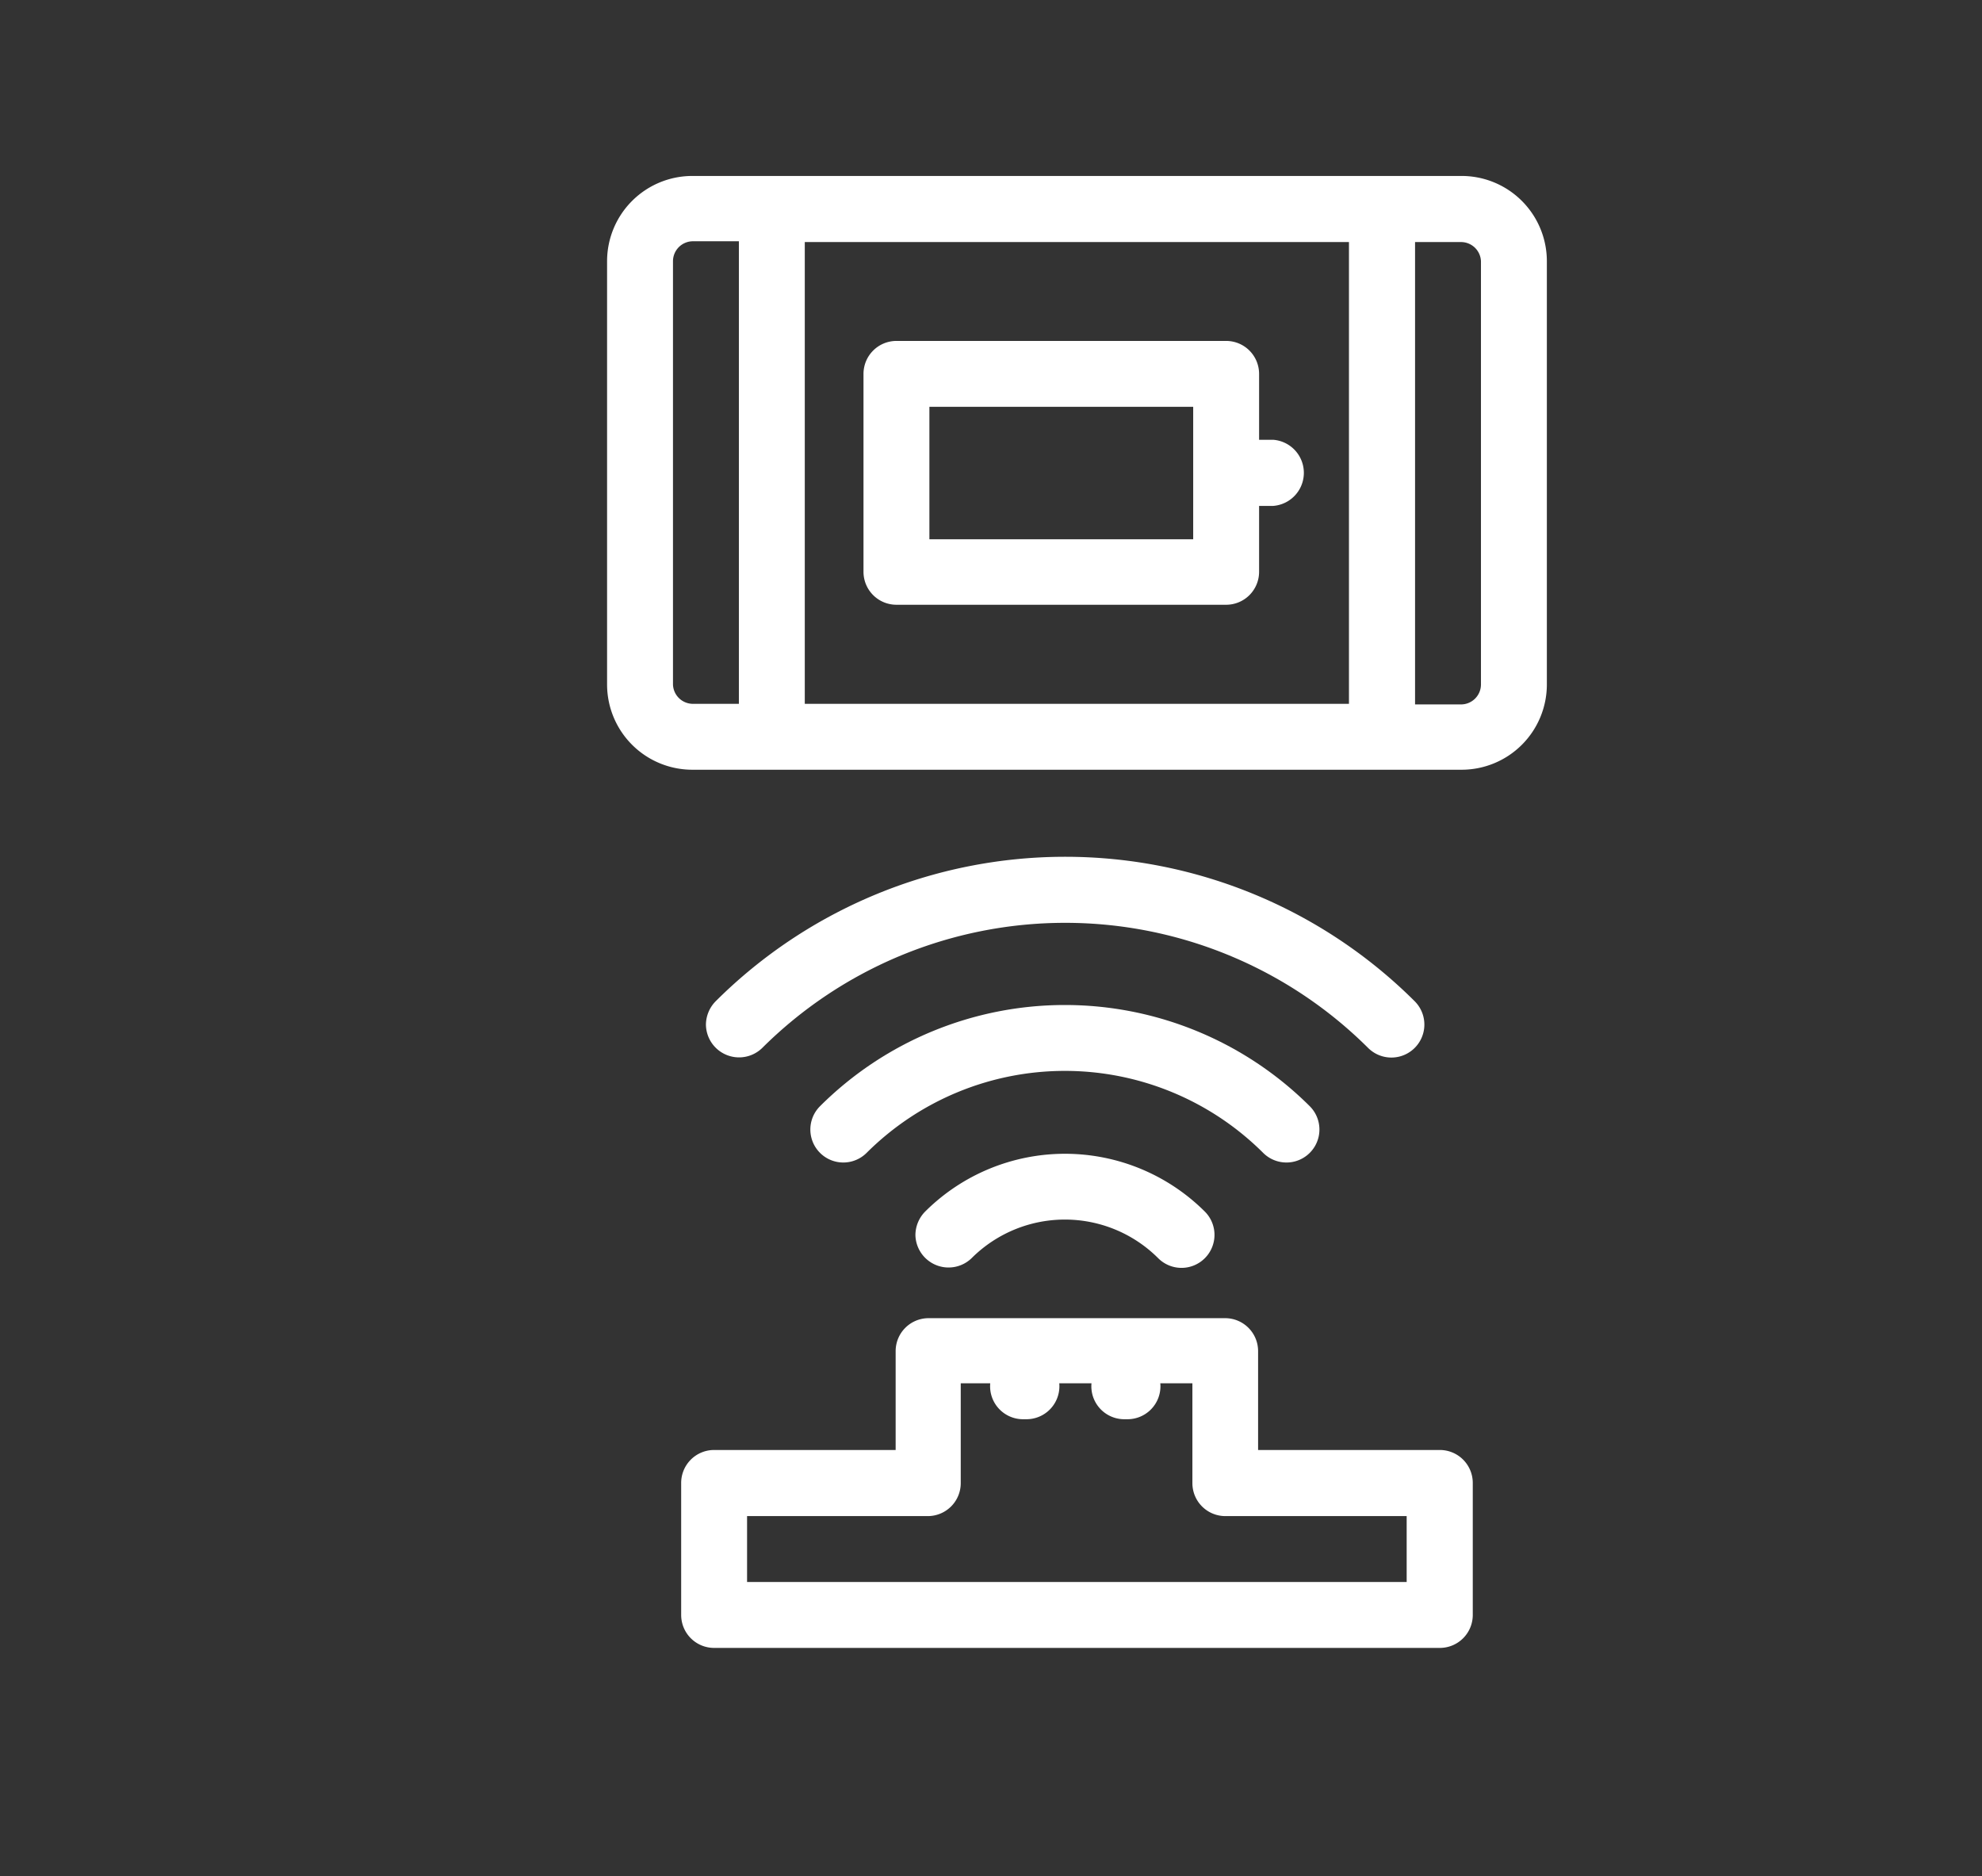
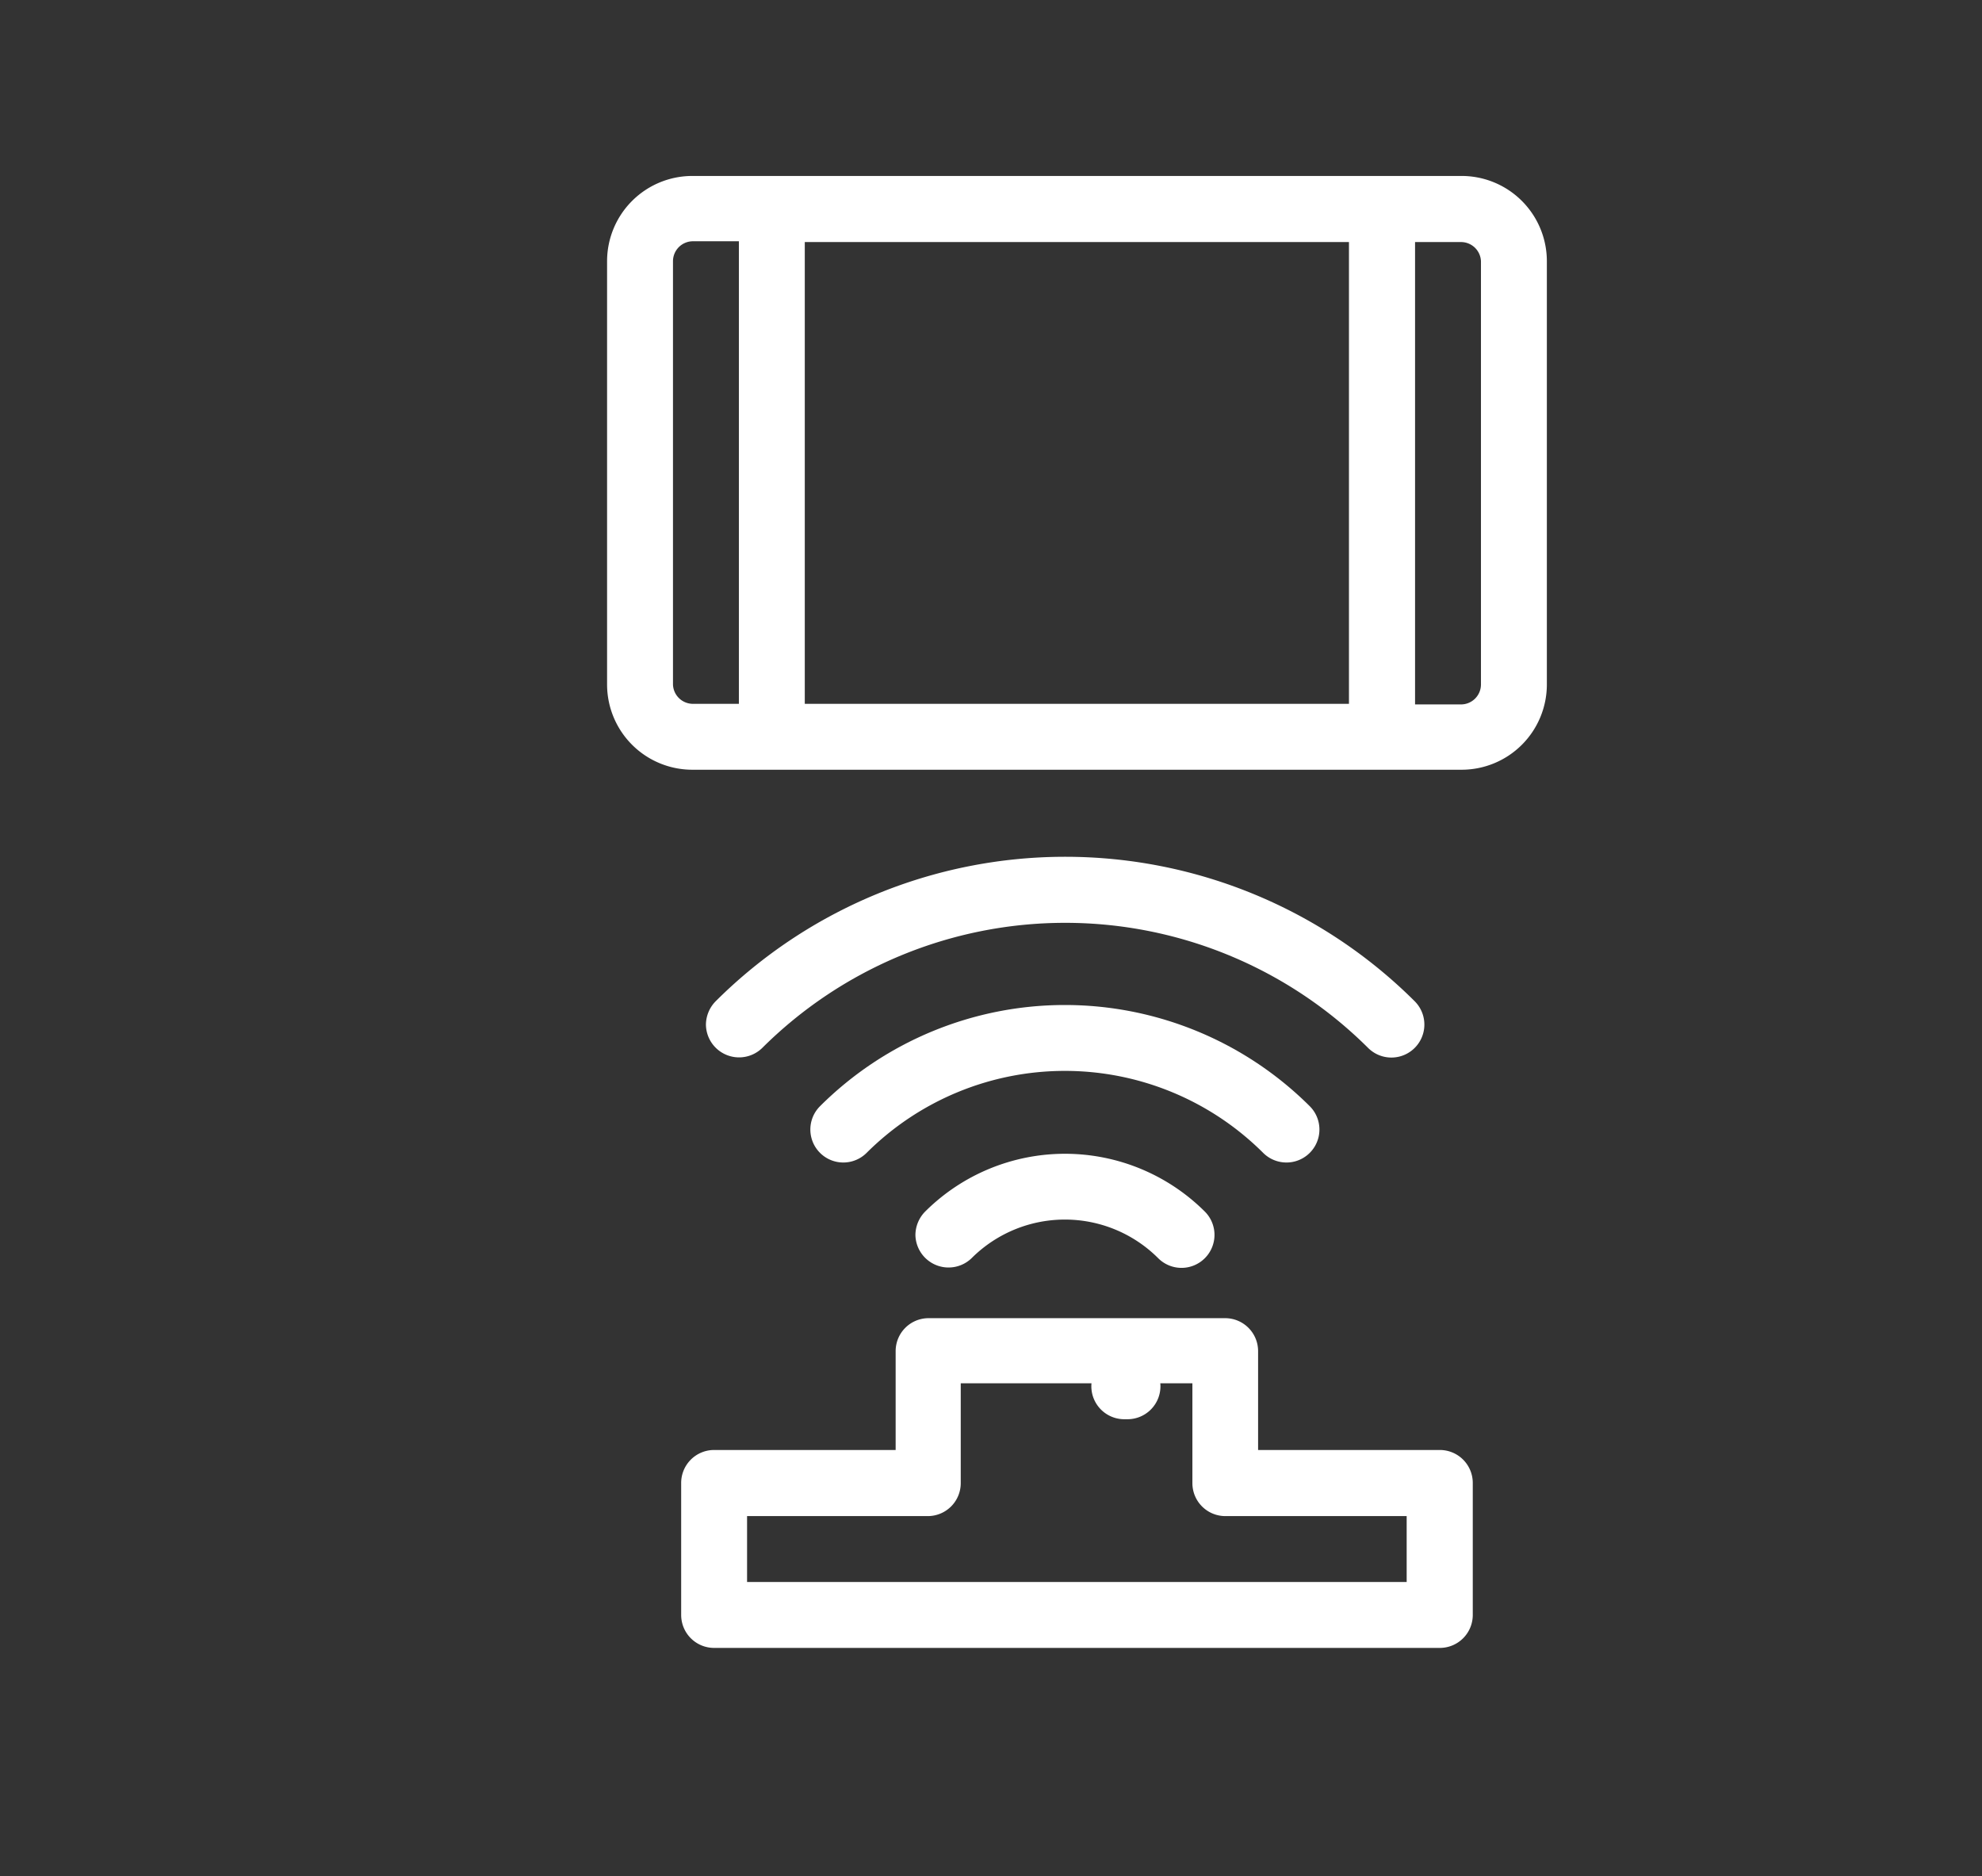
<svg xmlns="http://www.w3.org/2000/svg" id="图层_1" data-name="图层 1" viewBox="0 0 99.25 93.95">
  <rect x="0" y="0" width="99.25" height="93.95" fill="#333333" stroke="none" />
  <defs>
    <style>.cls-1{fill:none;}.cls-2{fill:#fff;}.cls-3{clip-path:url(#clip-path);}</style>
    <clipPath id="clip-path">
      <rect class="cls-1" x="-121.26" y="11.9" width="72.26" height="66.2" />
    </clipPath>
  </defs>
  <path class="cls-2" d="M77.46,34.27V13.08a4.27,4.27,0,0,0-4.27-4.27H34.67a4.27,4.27,0,0,0-4.27,4.27V34.27a4.27,4.27,0,0,0,4.27,4.27H73.19A4.27,4.27,0,0,0,77.46,34.27Zm-3.3-21.19V34.27a1,1,0,0,1-1,1H70.86V12.12h2.33A1,1,0,0,1,74.16,13.08ZM40.3,35.24V12.12H67.55V35.24Zm-6.6-1V13.08a1,1,0,0,1,1-1H37V35.24H34.67A1,1,0,0,1,33.7,34.27Z" />
  <path class="cls-2" d="M73.75,80.86v-6.6A1.65,1.65,0,0,0,72.1,72.6H63V67.65A1.65,1.65,0,0,0,61.36,66H46.5a1.65,1.65,0,0,0-1.65,1.65V72.6H35.76a1.65,1.65,0,0,0-1.65,1.66v6.6a1.65,1.65,0,0,0,1.65,1.65H72.1A1.65,1.65,0,0,0,73.75,80.86ZM37.41,79.21v-3.3h9.05a1.65,1.65,0,0,0,1.65-1.65c0-.92,0-5,0-5H59.71v5a1.65,1.65,0,0,0,1.65,1.65h9.08v3.3Z" />
  <path class="cls-2" d="M68.51,52.47a1.65,1.65,0,1,0,2.33-2.34,24.79,24.79,0,0,0-35,0,1.69,1.69,0,0,0-.49,1.17,1.66,1.66,0,0,0,2.82,1.17A21.5,21.5,0,0,1,68.51,52.47Z" />
  <path class="cls-2" d="M63.25,57.72a1.65,1.65,0,1,0,2.34-2.33,17.37,17.37,0,0,0-24.53,0,1.65,1.65,0,0,0,2.34,2.33A14.06,14.06,0,0,1,63.25,57.72Z" />
  <path class="cls-2" d="M60.33,63a1.65,1.65,0,0,0,0-2.34,9.92,9.92,0,0,0-14,0,1.69,1.69,0,0,0-.49,1.17A1.66,1.66,0,0,0,48.65,63,6.61,6.61,0,0,1,58,63,1.65,1.65,0,0,0,60.33,63Z" />
-   <path class="cls-2" d="M43.24,18.72v9.91a1.65,1.65,0,0,0,1.65,1.65H61.4a1.65,1.65,0,0,0,1.65-1.65v-3.3h.71a1.66,1.66,0,0,0,0-3.31h-.71v-3.3a1.65,1.65,0,0,0-1.65-1.65H44.89A1.65,1.65,0,0,0,43.24,18.72Zm16.51,1.65V27H46.54V20.37Z" />
  <path class="cls-2" d="M58.11,69.41a1.65,1.65,0,0,0-1.65-1.65H56.3a1.65,1.65,0,1,0,0,3.3h.16A1.65,1.65,0,0,0,58.11,69.41Z" />
-   <path class="cls-2" d="M53.05,69.41a1.65,1.65,0,0,0-1.65-1.65h-.17a1.65,1.65,0,1,0,0,3.3h.17A1.65,1.65,0,0,0,53.05,69.41Z" />
  <g class="cls-3">
-     <path class="cls-2" d="M-20.35,76A8.84,8.84,0,0,1-29,68.85l0-.24-30-.07,0,.24a8.84,8.84,0,0,1-8.67,7.07h0a8.84,8.84,0,0,1-8.66-7.11l0-.24-6.42,0a2.87,2.87,0,0,1-2.81-2.28l-.62-3.05A14.79,14.79,0,0,1-86,55.51a13.14,13.14,0,0,1,2.83-4.87c1.29-1.42,3-3.08,5.14-3.31l7.71-.84h0l8-.87a3.43,3.43,0,0,0,2.2-1.14l6-6.84a11.43,11.43,0,0,1,8.61-3.89l33.67.07a7.57,7.57,0,0,1,5.64,2.54l4.54,5.13A10.19,10.19,0,0,1,.64,46.06l1.45,6.76a12.07,12.07,0,0,1,.27,2.55v4.84a6.6,6.6,0,0,1-4.25,6.1l-4,1.51a12.86,12.86,0,0,1-4.55.83h-1.13l-.05.24A8.84,8.84,0,0,1-20.33,76Zm0-14.66a6,6,0,0,0-5.93,5.87,5.81,5.81,0,0,0,1.73,4.17,5.91,5.91,0,0,0,4.19,1.73A5.92,5.92,0,0,0-14.4,67.2a5.77,5.77,0,0,0-1.74-4.15,5.87,5.87,0,0,0-4.18-1.75Zm-47.46-.11a5.92,5.92,0,0,0-5.93,5.87A5.91,5.91,0,0,0-67.8,73a5.91,5.91,0,0,0,5.94-5.87,6,6,0,0,0-5.92-5.9Zm47.48-2.78a9,9,0,0,1,8.66,7.12l.05.23h1.12A10.1,10.1,0,0,0-7,65.13l4-1.52A3.7,3.7,0,0,0-.56,60.2V58.43H-7.65a1.52,1.52,0,0,1-1-.43,1.43,1.43,0,0,1-.42-1,8.33,8.33,0,0,1,7-8.21l.3,0-.44-2.05a7.21,7.21,0,0,0-1.66-3.28L-8.4,38.25a4.67,4.67,0,0,0-3.47-1.55l-33.66-.08a8.52,8.52,0,0,0-6.41,2.9l-6,6.84A6.3,6.3,0,0,1-62,48.48l-7.39.8-5,6.18a5.16,5.16,0,0,1-4,1.93h-5.1l0,.24a11.83,11.83,0,0,0,0,4.92l.63,3.06,6.39,0,.05-.24a9,9,0,0,1,8.67-7.07h0a9,9,0,0,1,8.67,7.11l0,.24,30,.06,0-.23a9,9,0,0,1,8.68-7.08Zm18.88-6.83a5.48,5.48,0,0,0-4.44,3.56l-.14.4H-.55v-.3a10.05,10.05,0,0,0-.2-1.83l-.41-1.88Zm-76.3-1.39a5.17,5.17,0,0,0-2.62,1.7l-.17.15a12.13,12.13,0,0,0-1.61,2l-.29.45h4a2.24,2.24,0,0,0,1.77-.85l3.17-3.93Z" />
-   </g>
+     </g>
</svg>